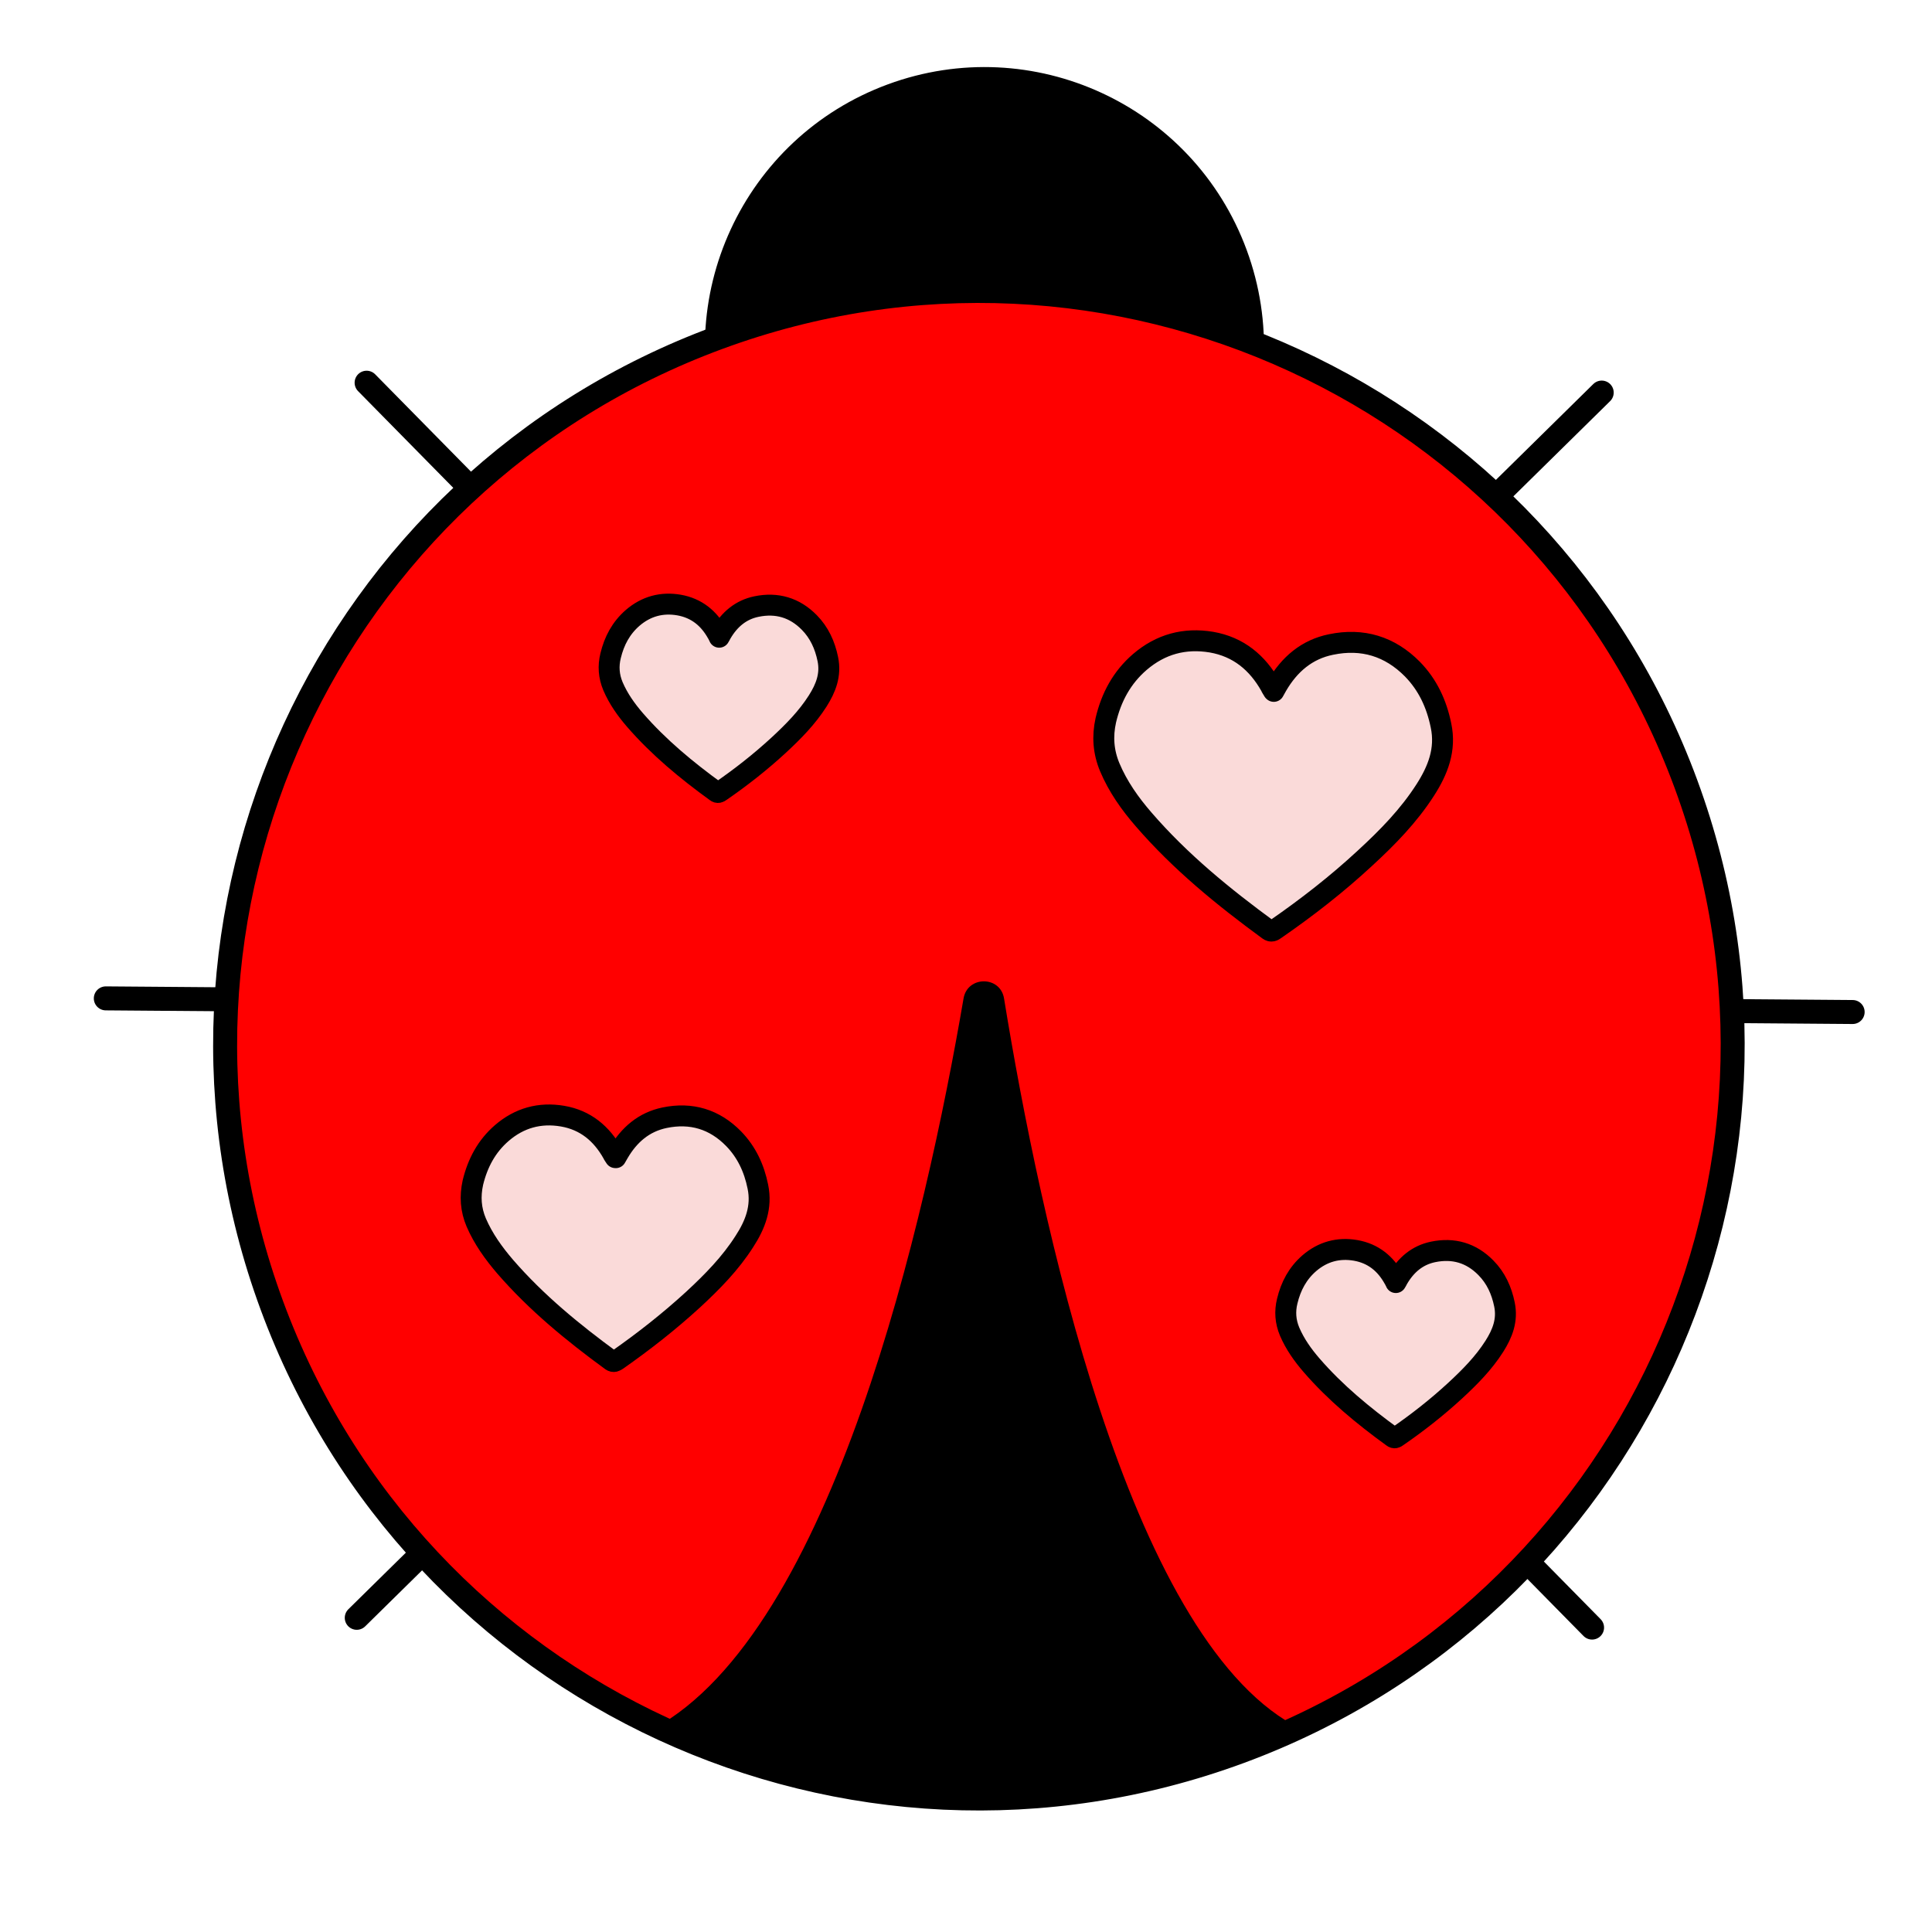
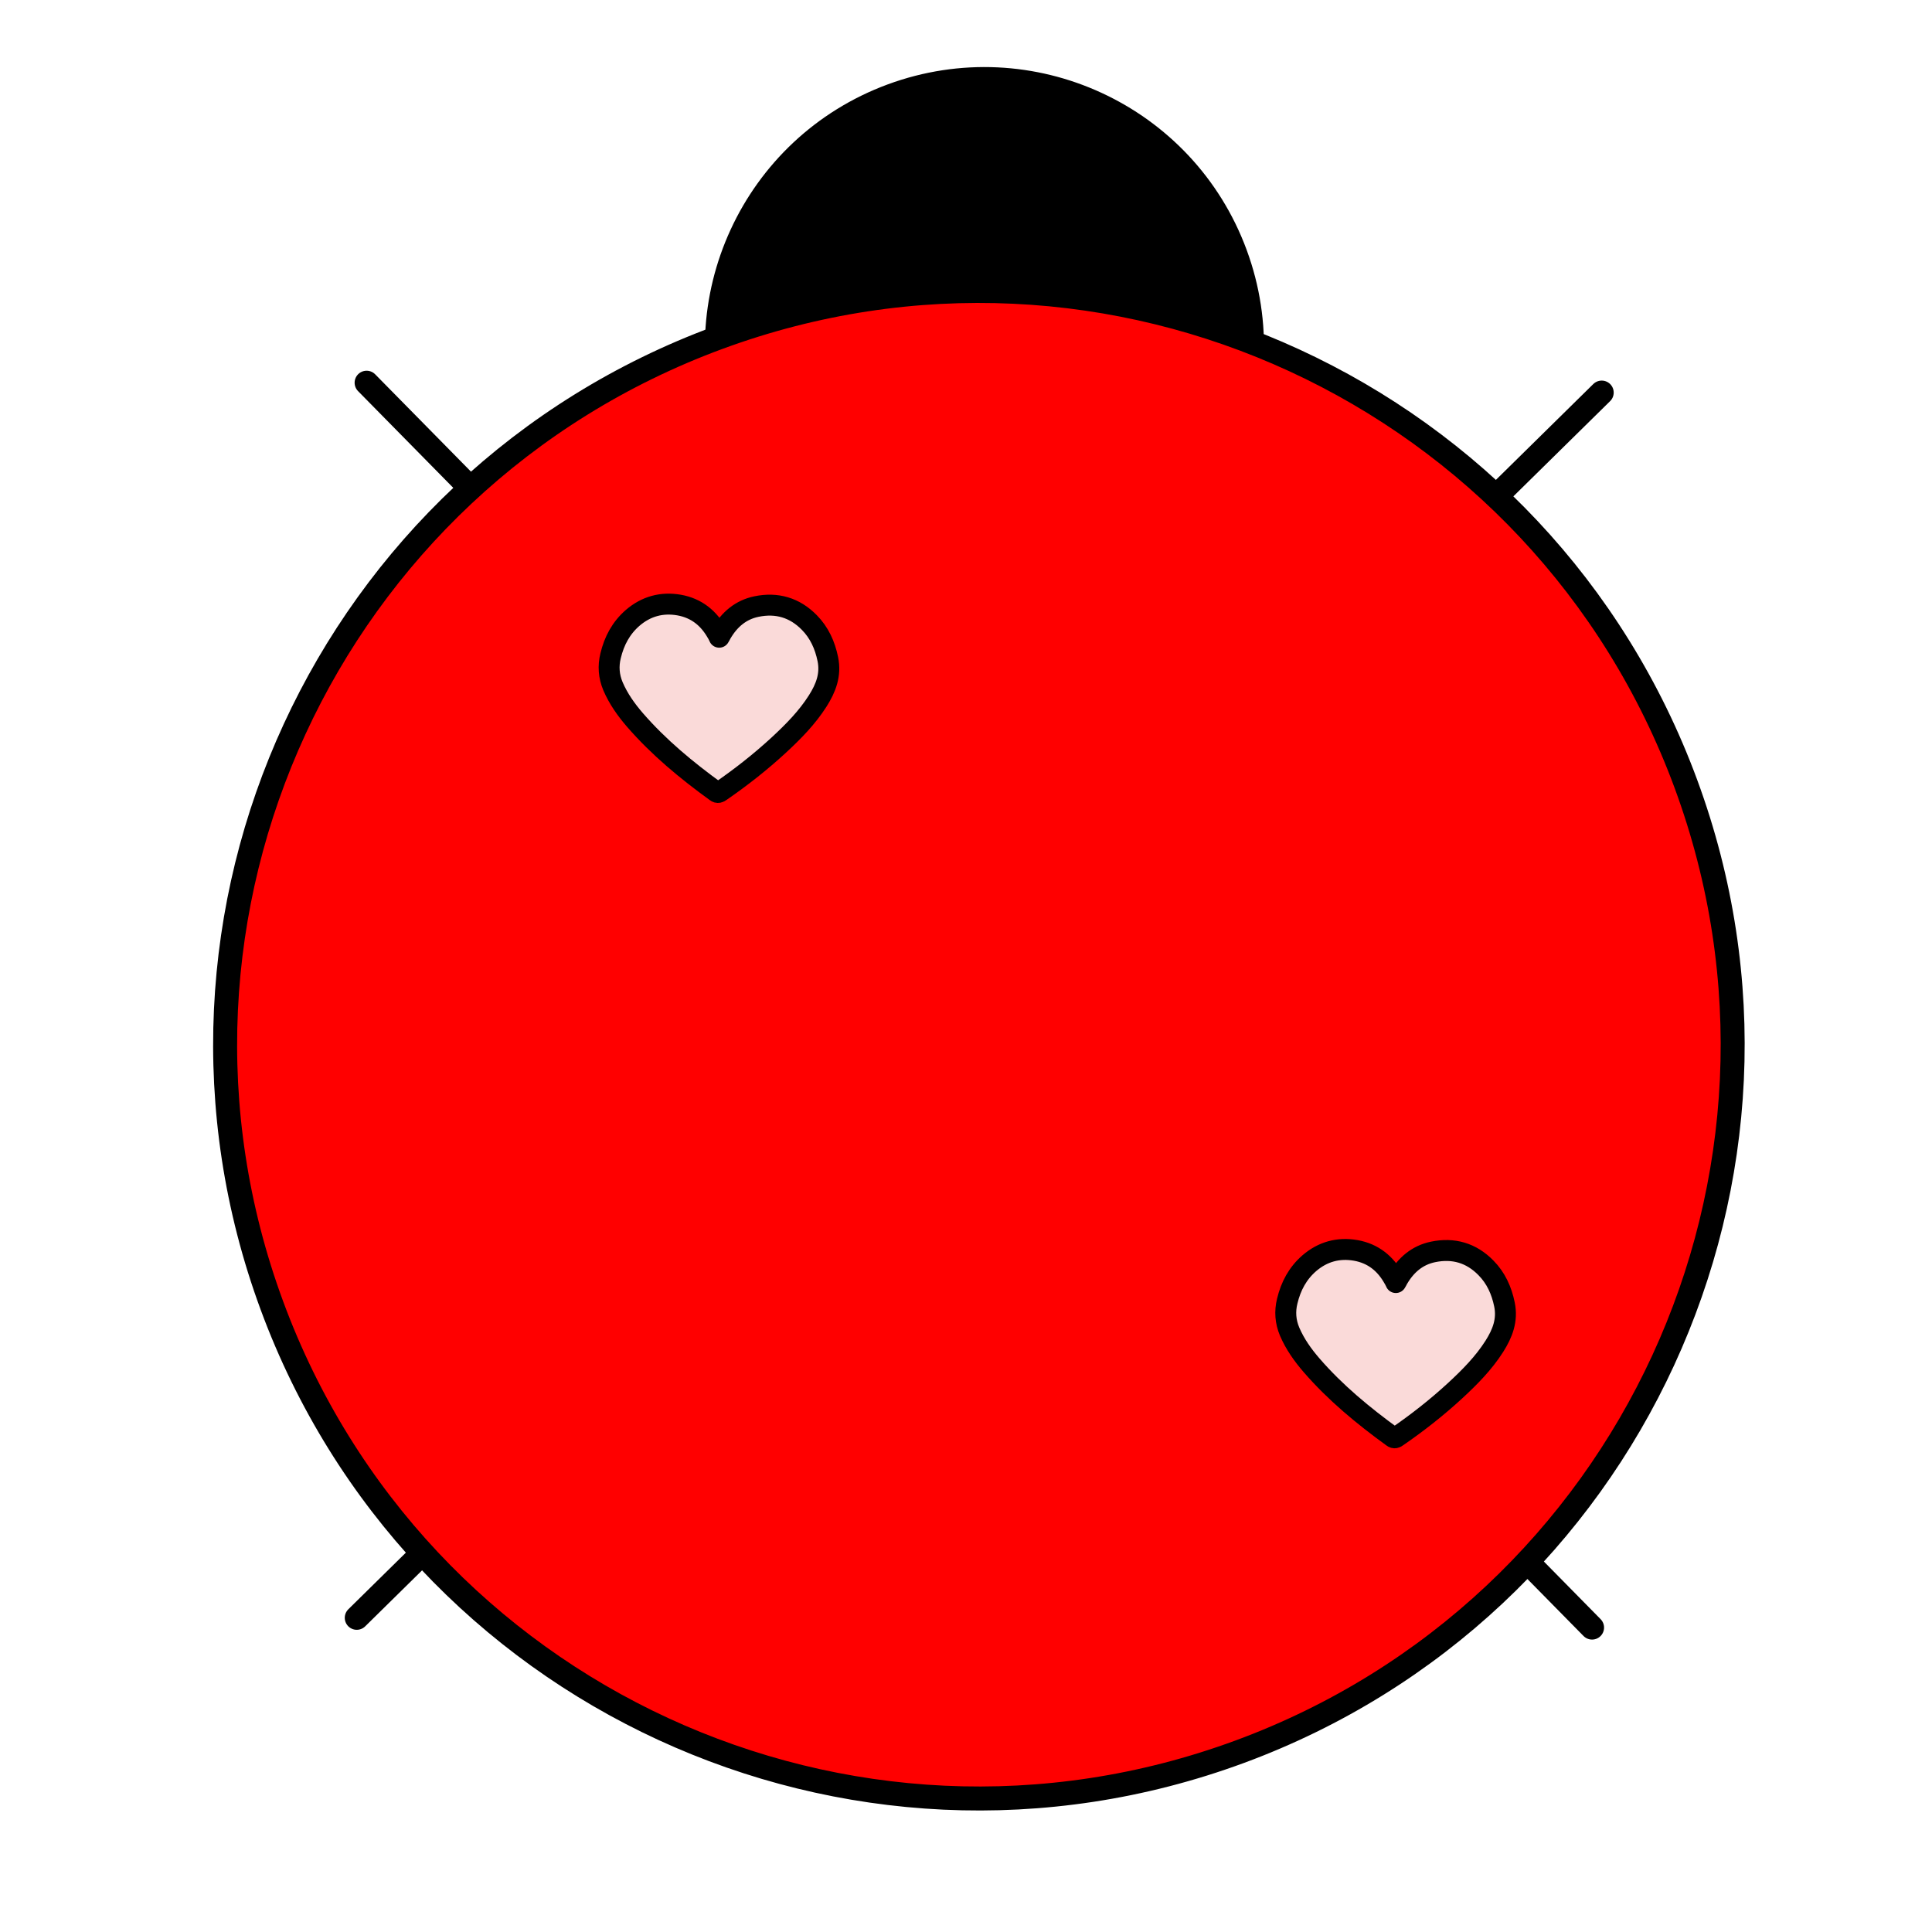
<svg xmlns="http://www.w3.org/2000/svg" width="120" height="120" viewBox="0 0 120 120" fill="none">
  <path d="M67.152 37.815C76.147 34.498 80.749 24.517 77.432 15.522C74.114 6.527 64.133 1.925 55.138 5.242C46.144 8.56 41.541 18.541 44.859 27.536C48.176 36.531 58.157 41.133 67.152 37.815Z" fill="black" />
-   <path d="M6.572 62.011L115.071 62.858" stroke="black" stroke-width="1.49" stroke-linecap="round" stroke-linejoin="round" />
  <path d="M22.771 23.771L98.886 101.092" stroke="black" stroke-width="1.49" stroke-linecap="round" stroke-linejoin="round" />
  <path d="M22.159 100.485L99.485 24.384" stroke="black" stroke-width="1.49" stroke-linecap="round" stroke-linejoin="round" />
  <path d="M76.998 108.804C101.251 99.859 113.661 72.946 104.716 48.693C95.77 24.44 68.858 12.03 44.605 20.976C20.352 29.921 7.942 56.833 16.887 81.086C25.832 105.34 52.745 117.749 76.998 108.804Z" fill="#FF0000" stroke="black" stroke-width="1.49" stroke-linecap="round" stroke-linejoin="round" />
-   <path d="M40.595 107.369C46.462 110.086 52.976 111.622 59.858 111.689C67.192 111.746 74.137 110.11 80.342 107.147C70.043 101.435 64.596 75.731 62.364 62.022C62.138 60.599 60.097 60.598 59.849 62.008C57.505 75.694 51.724 101.334 40.595 107.369Z" fill="black" />
-   <path d="M38.249 71.905C38.324 71.768 38.372 71.687 38.421 71.606C39.075 70.486 39.991 69.693 41.273 69.425C42.934 69.079 44.383 69.517 45.567 70.728C46.376 71.56 46.841 72.565 47.072 73.704C47.336 74.972 46.91 76.071 46.239 77.103C45.365 78.477 44.245 79.612 43.064 80.706C41.575 82.072 39.993 83.314 38.334 84.475C38.22 84.549 38.119 84.617 37.972 84.515C35.588 82.773 33.316 80.912 31.378 78.677C30.662 77.842 30.019 76.949 29.581 75.934C29.234 75.12 29.185 74.306 29.372 73.453C29.665 72.246 30.219 71.195 31.171 70.373C32.255 69.439 33.52 69.083 34.944 69.326C36.367 69.57 37.368 70.41 38.059 71.646C38.084 71.715 38.137 71.774 38.216 71.902L38.249 71.905Z" fill="#FADAD9" stroke="black" stroke-width="1.3" stroke-linecap="round" stroke-linejoin="round" />
  <path d="M44.671 39.579C44.728 39.479 44.768 39.417 44.803 39.342C45.303 38.483 46.005 37.878 46.982 37.675C48.25 37.411 49.36 37.74 50.265 38.661C50.89 39.294 51.241 40.075 51.417 40.935C51.62 41.912 51.297 42.737 50.791 43.536C50.126 44.582 49.268 45.447 48.367 46.282C47.231 47.328 46.027 48.275 44.75 49.154C44.663 49.217 44.586 49.261 44.476 49.176C42.655 47.855 40.919 46.424 39.444 44.724C38.898 44.093 38.41 43.41 38.073 42.624C37.811 41.999 37.768 41.371 37.925 40.733C38.147 39.804 38.574 39.003 39.299 38.374C40.134 37.658 41.104 37.395 42.176 37.58C43.268 37.774 44.033 38.402 44.557 39.354C44.577 39.409 44.611 39.459 44.675 39.546L44.671 39.579Z" fill="#FADAD9" stroke="black" stroke-width="1.3" stroke-linecap="round" stroke-linejoin="round" />
  <path d="M86.698 79.662C86.755 79.563 86.795 79.501 86.83 79.425C87.329 78.567 88.032 77.962 89.009 77.759C90.277 77.495 91.387 77.823 92.291 78.745C92.917 79.377 93.268 80.158 93.444 81.019C93.647 81.996 93.324 82.821 92.818 83.62C92.153 84.665 91.295 85.531 90.394 86.365C89.258 87.412 88.053 88.359 86.777 89.237C86.691 89.301 86.613 89.345 86.503 89.26C84.682 87.939 82.945 86.508 81.471 84.807C80.925 84.177 80.437 83.494 80.1 82.708C79.838 82.083 79.795 81.455 79.952 80.817C80.174 79.887 80.601 79.087 81.326 78.458C82.161 77.742 83.13 77.479 84.203 77.664C85.295 77.858 86.06 78.485 86.584 79.438C86.604 79.493 86.638 79.543 86.702 79.63L86.698 79.662Z" fill="#FADAD9" stroke="black" stroke-width="1.3" stroke-linecap="round" stroke-linejoin="round" />
-   <path d="M79.118 42.943C79.202 42.787 79.259 42.687 79.317 42.587C80.085 41.268 81.169 40.335 82.674 40.031C84.626 39.625 86.325 40.144 87.725 41.558C88.683 42.538 89.228 43.718 89.503 45.06C89.821 46.56 89.307 47.848 88.53 49.06C87.505 50.662 86.183 52.013 84.788 53.296C83.046 54.912 81.168 56.373 79.217 57.721C79.081 57.818 78.966 57.892 78.795 57.767C76 55.722 73.308 53.529 71.036 50.899C70.19 49.924 69.439 48.867 68.93 47.658C68.532 46.706 68.46 45.744 68.684 44.736C69.021 43.309 69.681 42.077 70.801 41.114C72.089 40.012 73.572 39.606 75.244 39.884C76.921 40.176 78.097 41.154 78.917 42.609C78.947 42.692 79.005 42.765 79.094 42.921L79.118 42.943Z" fill="#FADAD9" stroke="black" stroke-width="1.3" stroke-linecap="round" stroke-linejoin="round" />
</svg>